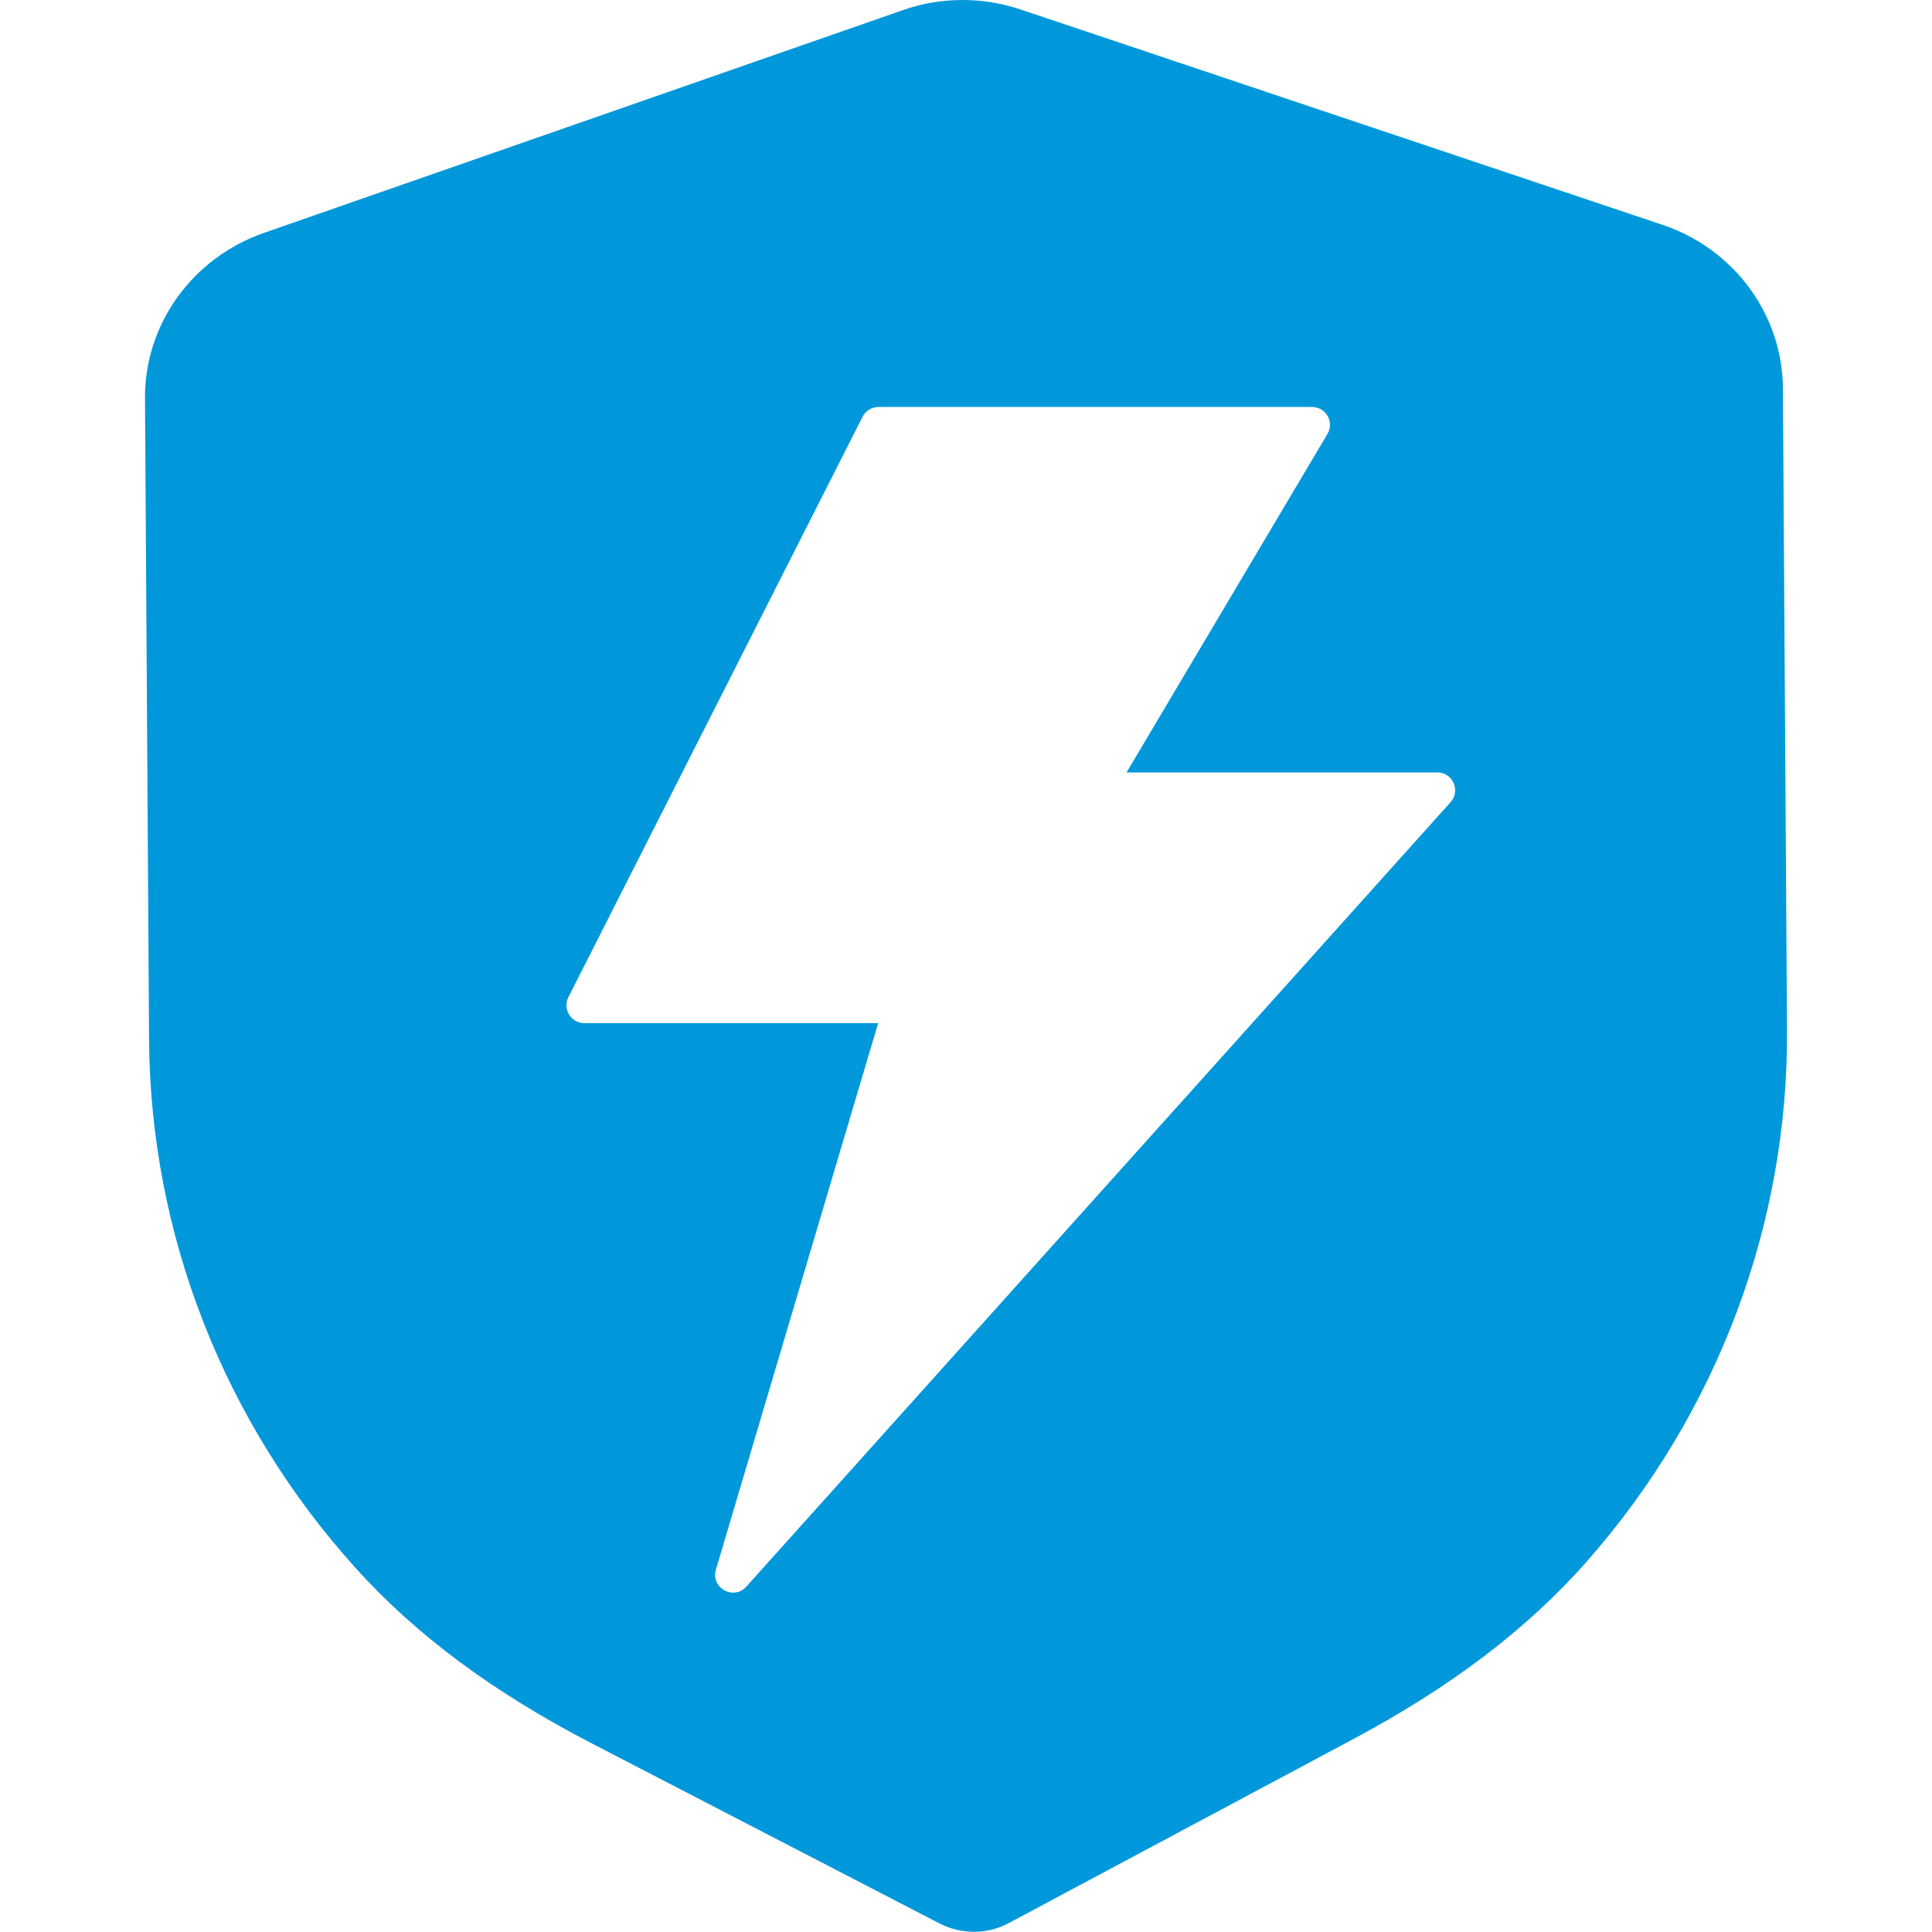
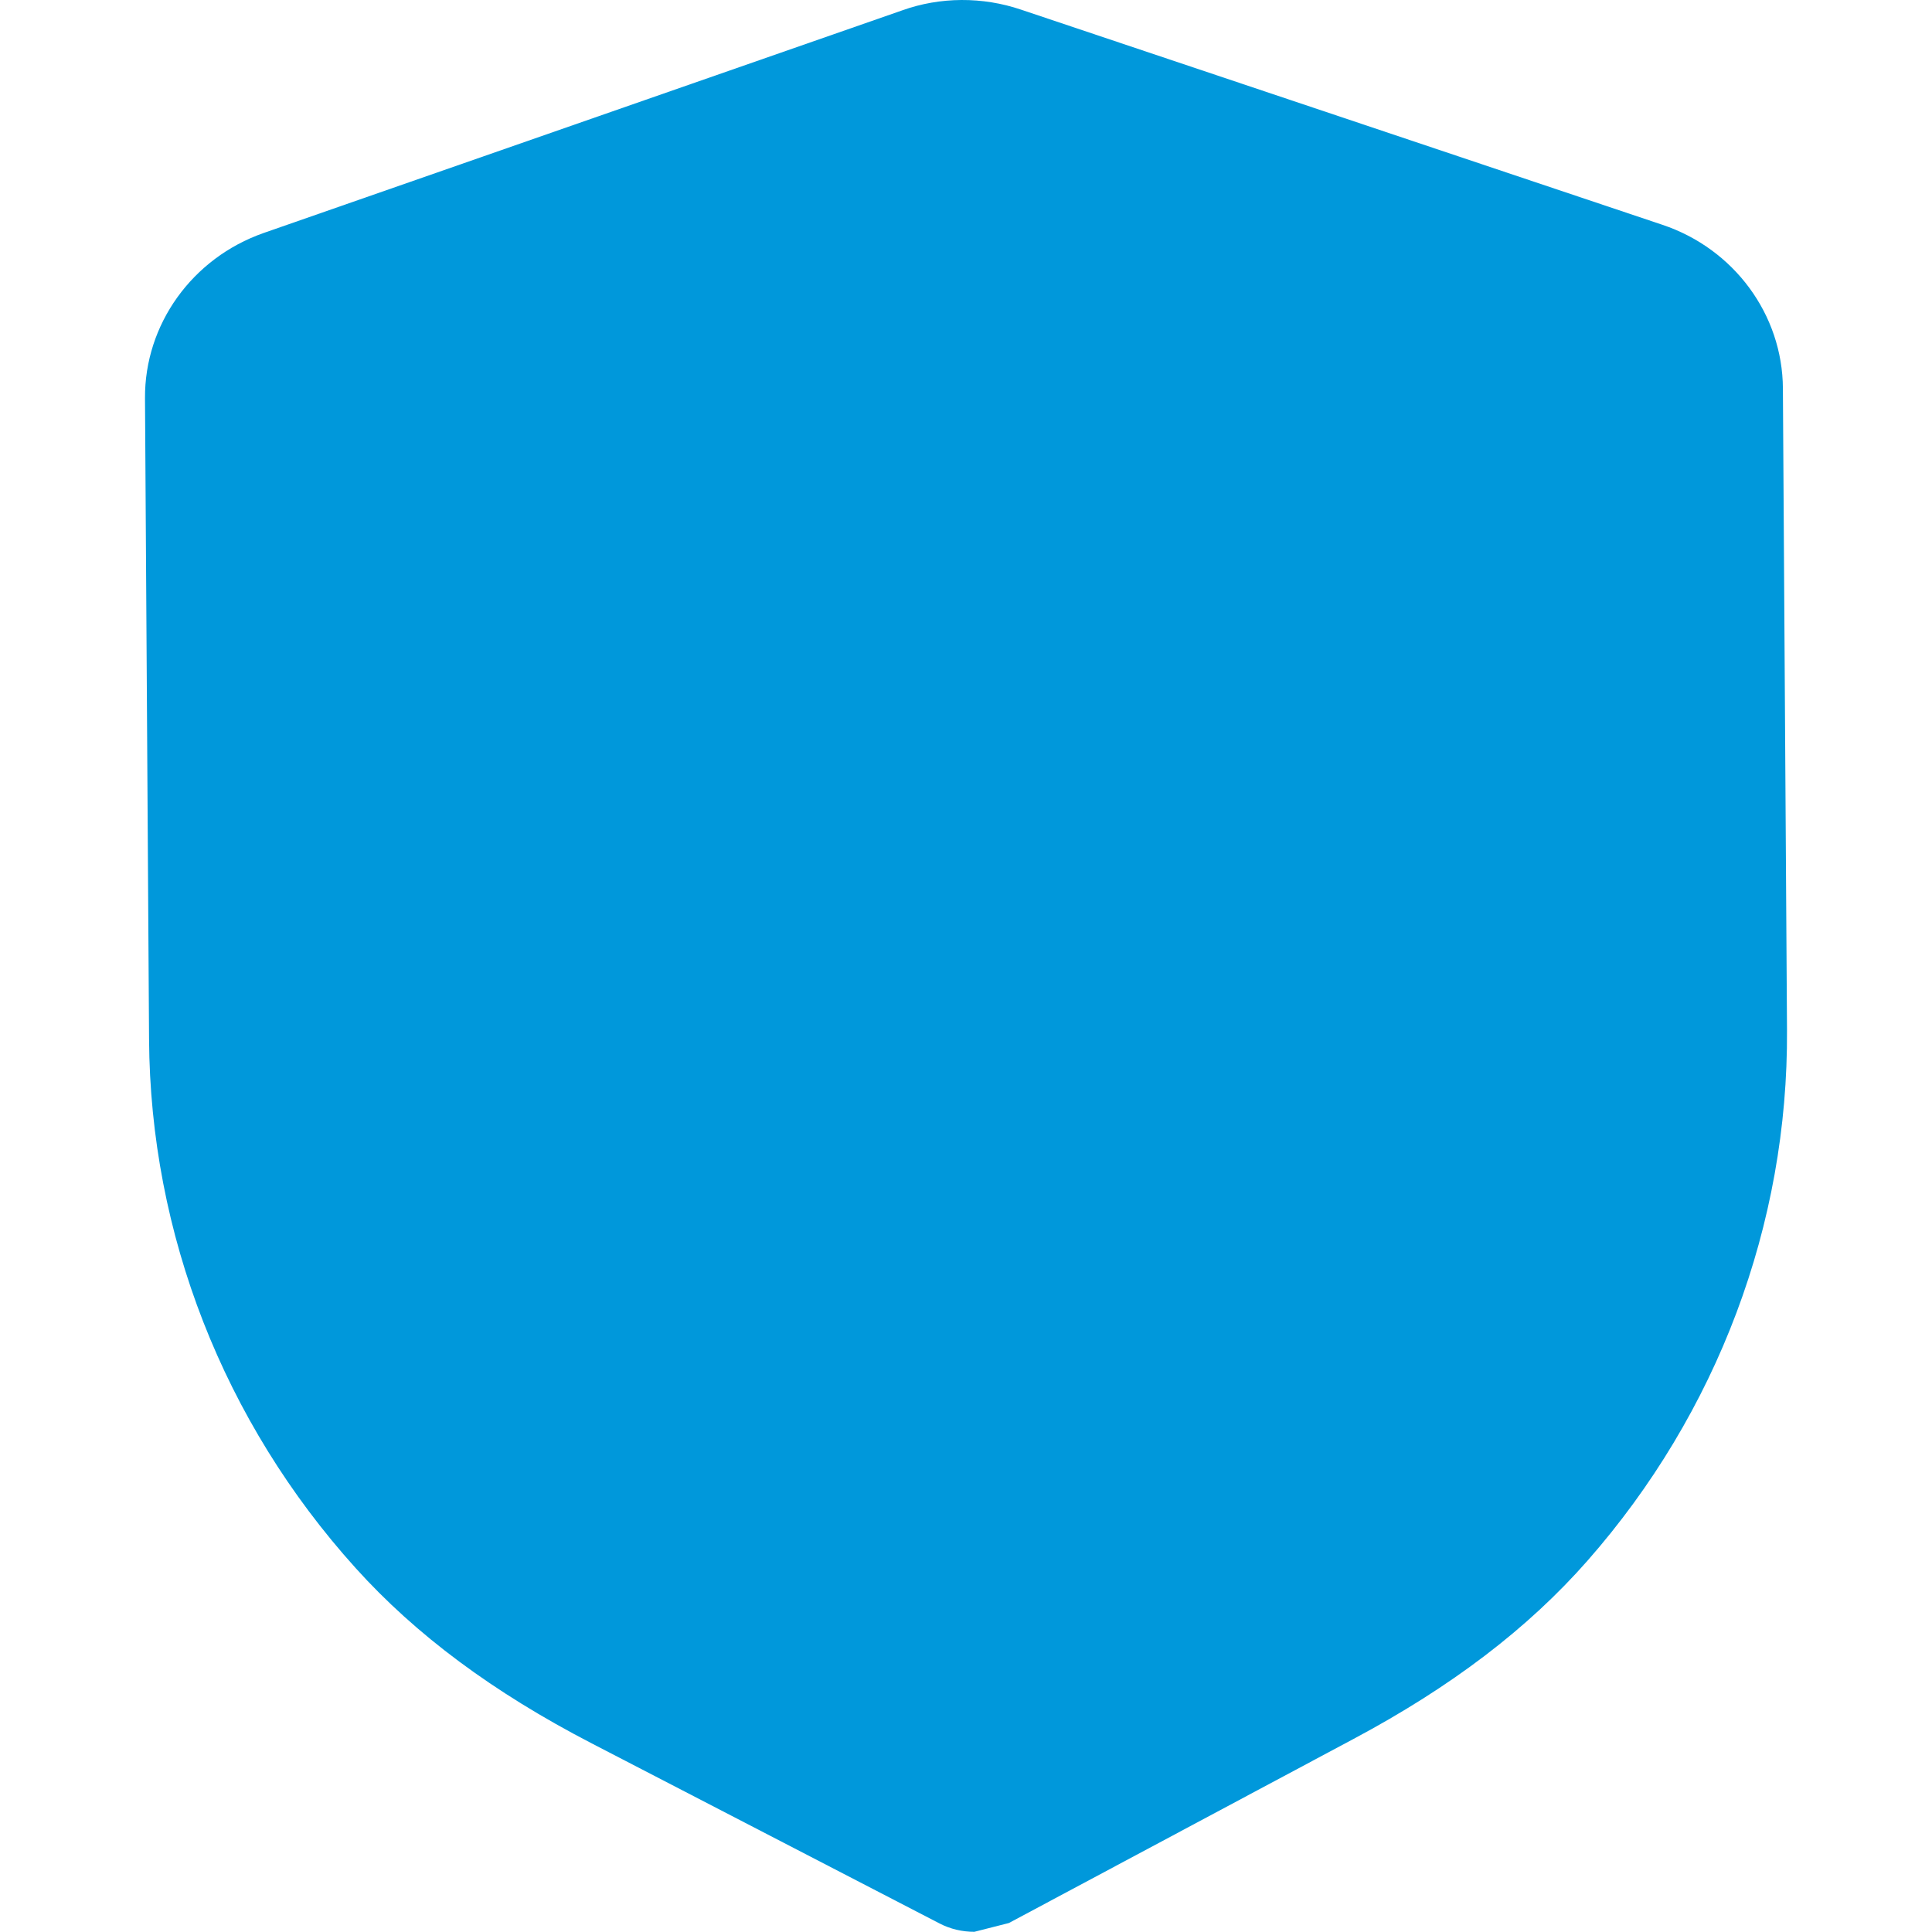
<svg xmlns="http://www.w3.org/2000/svg" width="40" height="40" viewBox="0 0 40 40" fill="none">
  <g filter="url(#filter0_b_413_3653)">
-     <path d="M20.173 39.996C19.925 39.996 19.678 39.94 19.454 39.824L12.253 36.096C10.209 35.037 8.611 33.849 7.362 32.464C4.63 29.436 3.11 25.55 3.086 21.518L3.002 8.248C2.991 6.716 3.98 5.342 5.458 4.824L18.681 0.214C19.466 -0.067 20.342 -0.071 21.141 0.2L34.415 4.653C35.901 5.149 36.906 6.514 36.913 8.044L36.998 21.324C37.024 25.35 35.557 29.252 32.867 32.313C31.633 33.717 30.048 34.923 28.025 36.002L20.888 39.814C20.666 39.934 20.421 39.995 20.173 39.996" fill="#0098DB" />
+     <path d="M20.173 39.996C19.925 39.996 19.678 39.94 19.454 39.824L12.253 36.096C10.209 35.037 8.611 33.849 7.362 32.464C4.63 29.436 3.11 25.55 3.086 21.518L3.002 8.248C2.991 6.716 3.98 5.342 5.458 4.824L18.681 0.214C19.466 -0.067 20.342 -0.071 21.141 0.2L34.415 4.653C35.901 5.149 36.906 6.514 36.913 8.044L36.998 21.324C37.024 25.35 35.557 29.252 32.867 32.313C31.633 33.717 30.048 34.923 28.025 36.002L20.888 39.814" fill="#0098DB" />
  </g>
-   <path d="M18.189 8.426H27.165C27.452 8.426 27.63 8.738 27.483 8.985L23.324 15.992H29.757C30.077 15.992 30.246 16.371 30.032 16.609L15.452 32.849C15.188 33.143 14.71 32.875 14.822 32.497L18.181 21.183H12.098C11.822 21.183 11.643 20.892 11.768 20.646L17.859 8.628C17.922 8.504 18.049 8.426 18.189 8.426Z" fill="white" />
  <defs>
    <filter id="filter0_b_413_3653" x="-8.753" y="-11.754" width="57.505" height="63.504" filterUnits="userSpaceOnUse" color-interpolation-filters="sRGB">
      <feFlood flood-opacity="0" result="BackgroundImageFix" />
      <feGaussianBlur in="BackgroundImageFix" stdDeviation="5.877" />
      <feComposite in2="SourceAlpha" operator="in" result="effect1_backgroundBlur_413_3653" />
      <feBlend mode="normal" in="SourceGraphic" in2="effect1_backgroundBlur_413_3653" result="shape" />
    </filter>
  </defs>
</svg>